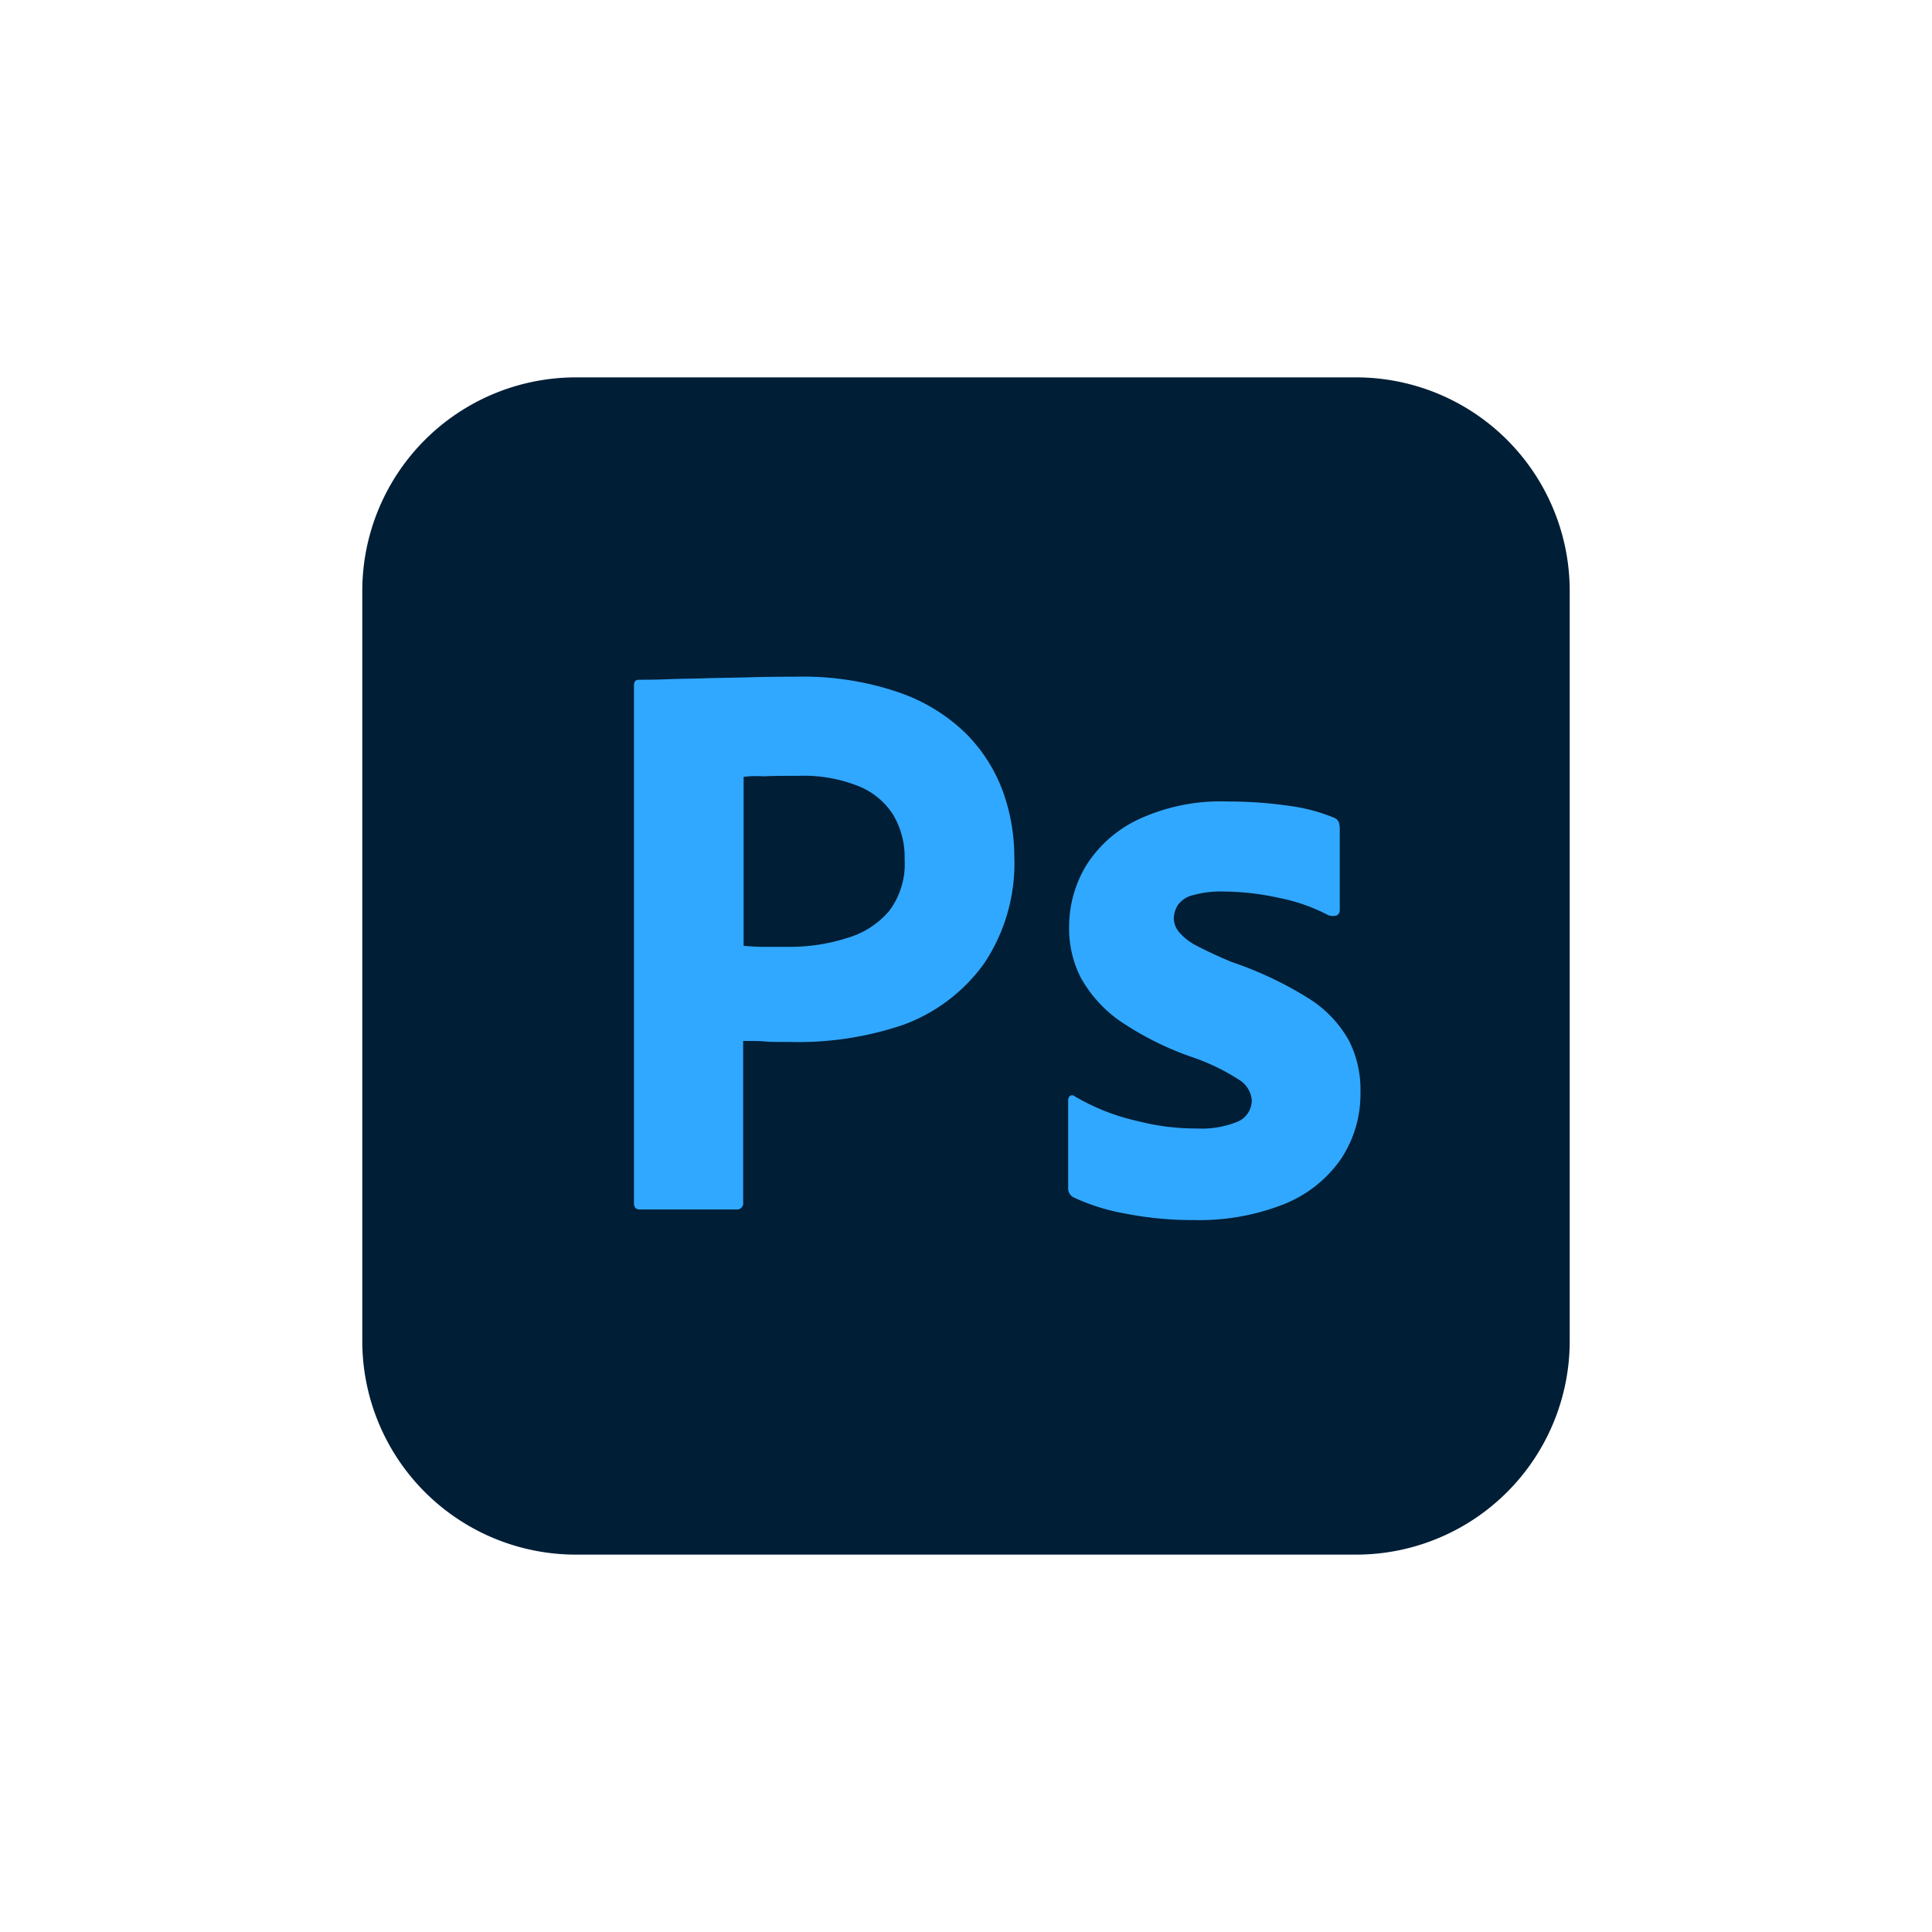
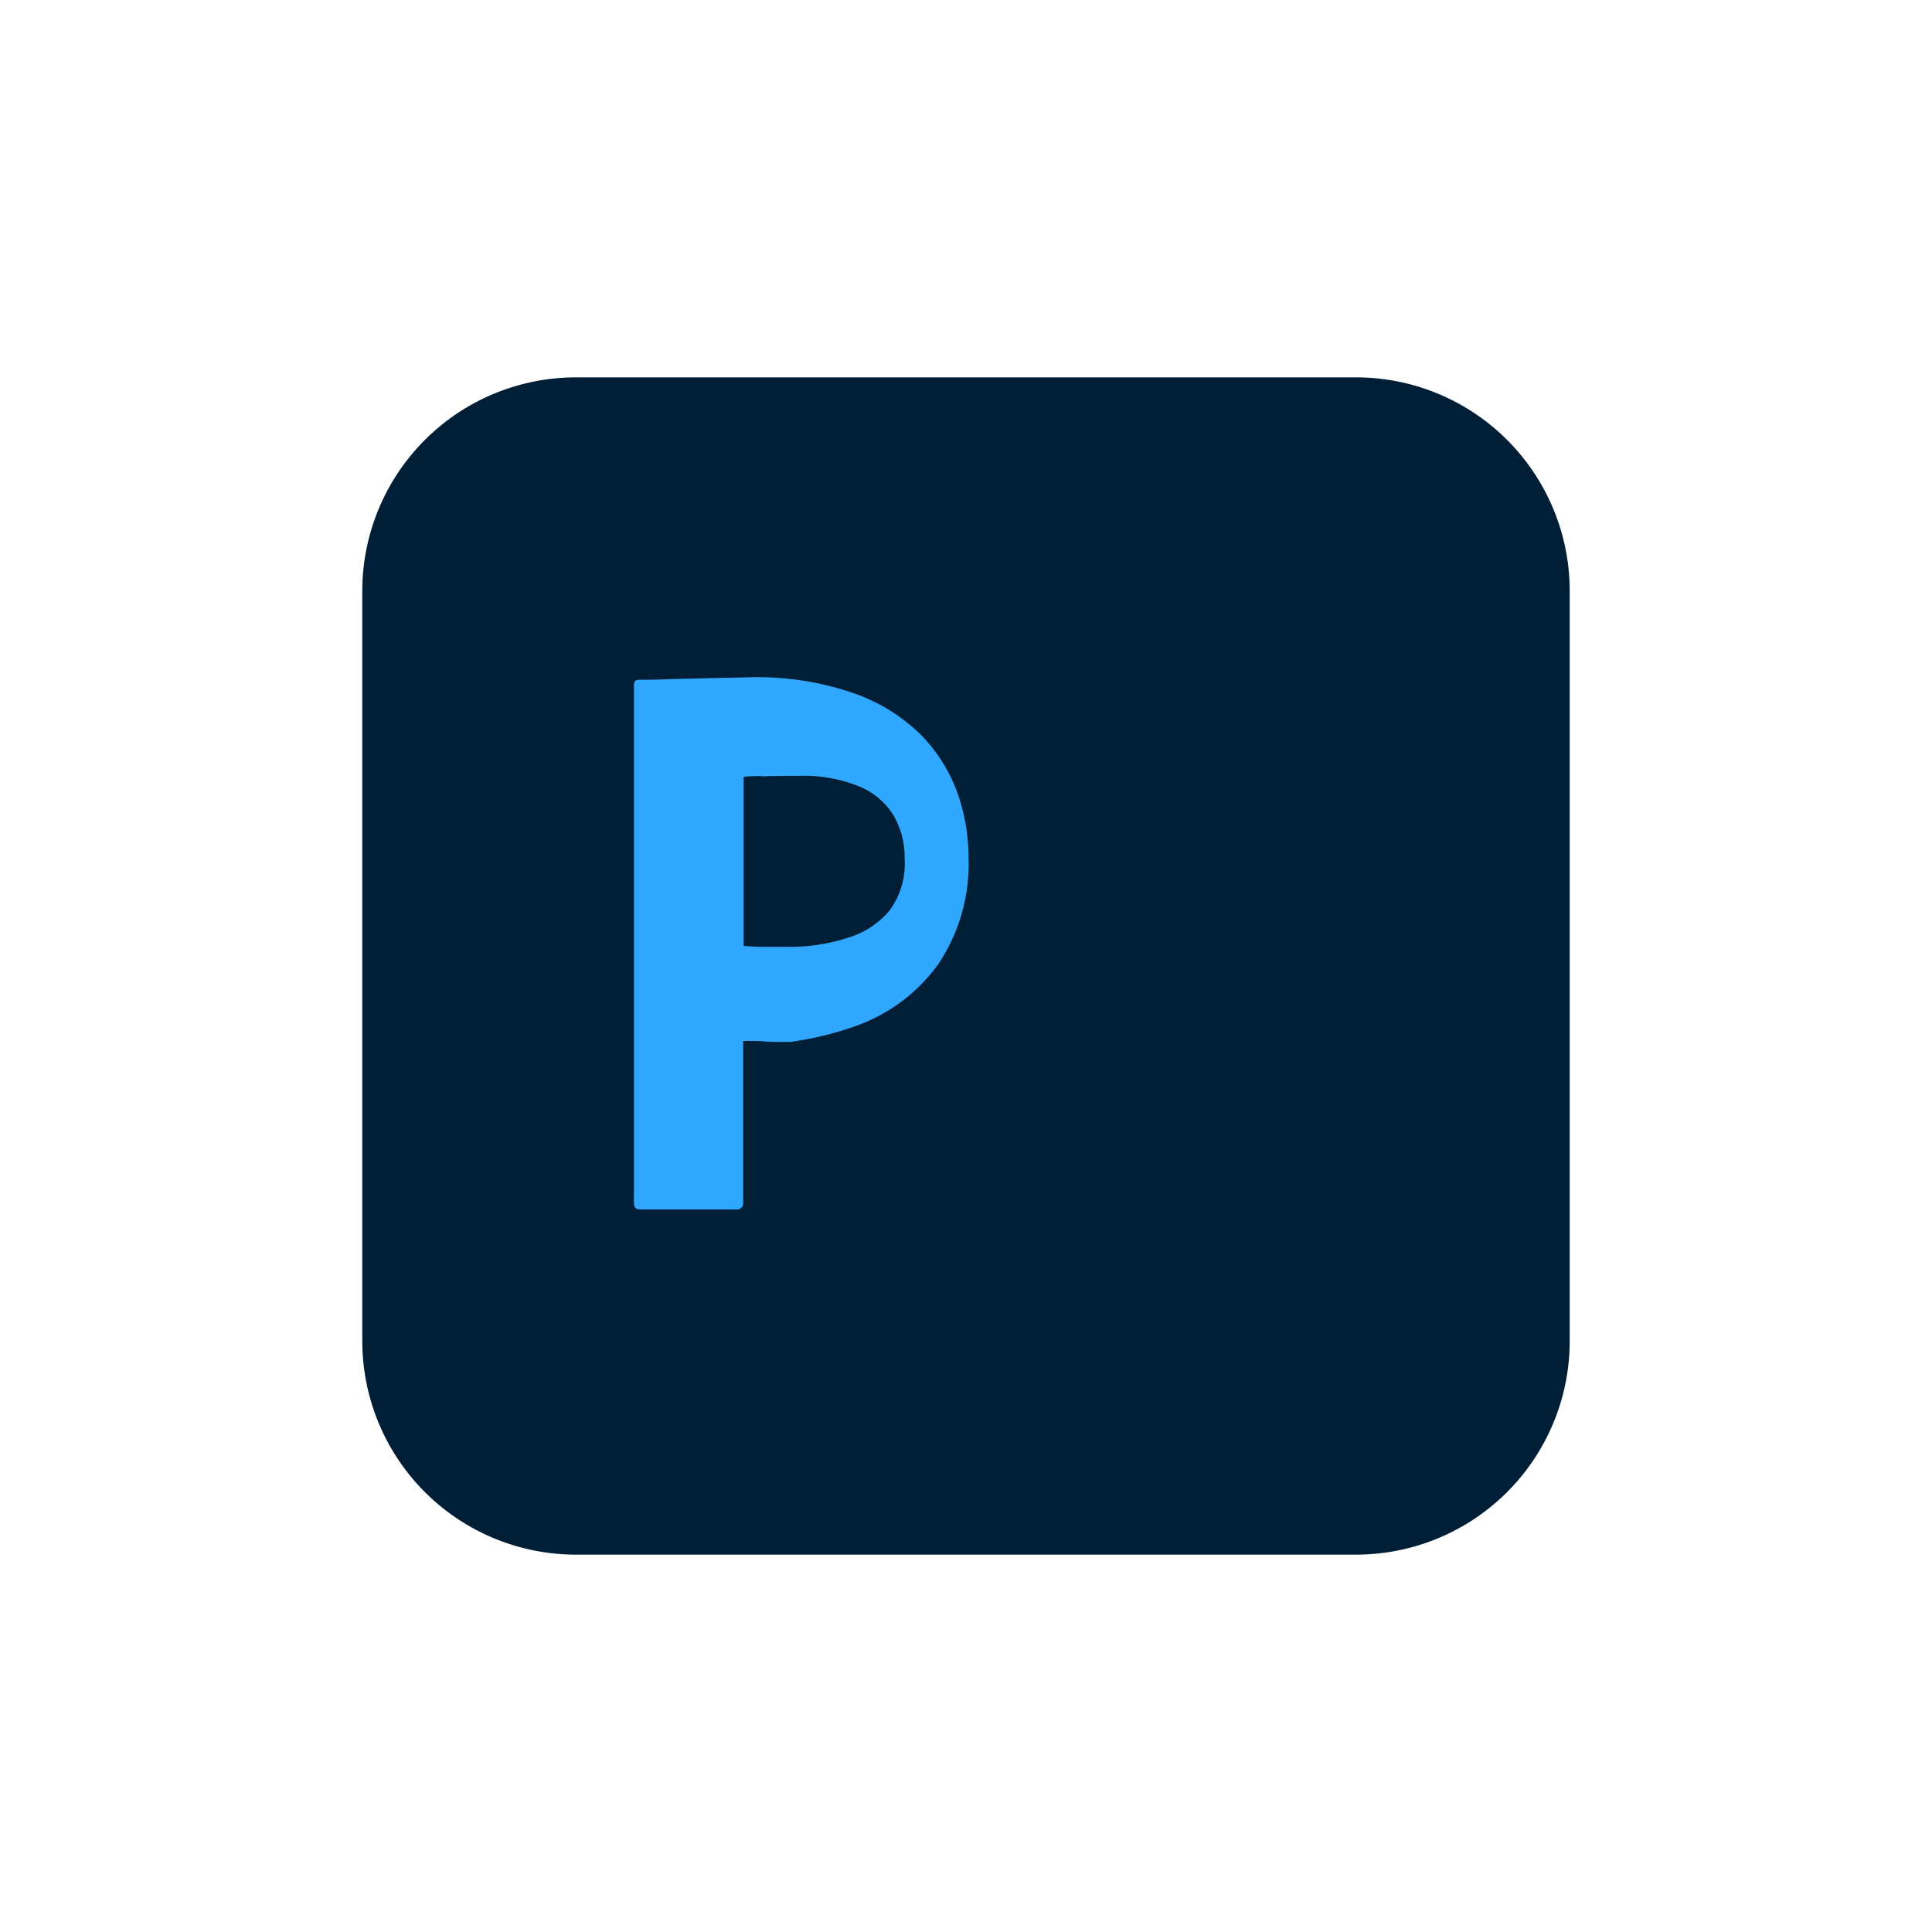
<svg xmlns="http://www.w3.org/2000/svg" width="200" height="200" viewBox="0 0 200 200">
  <g id="Group_121520" data-name="Group 121520" transform="translate(-12477 12110)">
    <g id="Layer_2_1_" transform="translate(12514.504 -12070.934)">
      <g id="Surfaces">
        <g id="Photo_Surface">
          <g id="Outline_no_shadow">
            <path id="Path_196322" data-name="Path 196322" d="M22.134,0h80.724a22.115,22.115,0,0,1,22.134,22.134v77.6a22.115,22.115,0,0,1-22.134,22.134H22.134A22.115,22.115,0,0,1,0,99.733v-77.6A22.115,22.115,0,0,1,22.134,0Z" fill="#001e36" />
          </g>
        </g>
      </g>
      <g id="Outlined_Mnemonics_Logos" transform="translate(28.123 30.988)">
        <g id="Ps">
-           <path id="Path_196323" data-name="Path 196323" d="M54,113.976V60.385c0-.365.156-.573.521-.573.885,0,1.719,0,2.916-.052,1.25-.052,2.552-.052,3.958-.1s2.916-.052,4.531-.1S69.1,59.5,70.666,59.5a30.623,30.623,0,0,1,10.728,1.614,18.6,18.6,0,0,1,6.979,4.271,16.582,16.582,0,0,1,3.8,5.937,19.934,19.934,0,0,1,1.2,6.77,18.619,18.619,0,0,1-3.125,11.093,17.843,17.843,0,0,1-8.385,6.354A33.753,33.753,0,0,1,70.145,97.31c-1.25,0-2.083,0-2.6-.052s-1.25-.052-2.239-.052v16.718a.648.648,0,0,1-.573.729h-10.1C54.208,114.653,54,114.444,54,113.976ZM65.353,69.864v17.5c.729.052,1.406.1,2.031.1h2.76a19.454,19.454,0,0,0,5.989-.937,8.956,8.956,0,0,0,4.271-2.76,8.048,8.048,0,0,0,1.614-5.364,8.572,8.572,0,0,0-1.2-4.635A7.552,7.552,0,0,0,77.176,70.8,15.282,15.282,0,0,0,71.03,69.76c-1.354,0-2.552,0-3.541.052a11.924,11.924,0,0,0-2.135.052Z" transform="translate(-54 -59.5)" fill="#31a8ff" />
-           <path id="Path_196324" data-name="Path 196324" d="M167.219,96.07a18.433,18.433,0,0,0-5-1.771,27.454,27.454,0,0,0-5.833-.677,10.486,10.486,0,0,0-3.125.365,2.674,2.674,0,0,0-1.614,1.042,2.76,2.76,0,0,0-.417,1.406,2.317,2.317,0,0,0,.521,1.354,5.877,5.877,0,0,0,1.771,1.406c1.2.625,2.448,1.2,3.7,1.719a37.722,37.722,0,0,1,8.02,3.8,12.118,12.118,0,0,1,4.114,4.323,11.243,11.243,0,0,1,1.2,5.364,12.118,12.118,0,0,1-2.031,6.927,13.051,13.051,0,0,1-5.833,4.635,23.862,23.862,0,0,1-9.426,1.667,35.876,35.876,0,0,1-7.083-.677,21.008,21.008,0,0,1-5.312-1.667,1.024,1.024,0,0,1-.573-.99v-9.062a.565.565,0,0,1,.208-.469.4.4,0,0,1,.469.052,22.293,22.293,0,0,0,6.458,2.552,24.245,24.245,0,0,0,6.145.781,9.94,9.94,0,0,0,4.323-.729,2.419,2.419,0,0,0,1.406-2.187,2.759,2.759,0,0,0-1.25-2.083,22.087,22.087,0,0,0-5.1-2.448,31.865,31.865,0,0,1-7.4-3.75,13.485,13.485,0,0,1-3.958-4.427,11.175,11.175,0,0,1-1.2-5.312,12.249,12.249,0,0,1,1.771-6.3,12.838,12.838,0,0,1,5.468-4.791,20.2,20.2,0,0,1,9.218-1.823,44.9,44.9,0,0,1,6.458.469,18.324,18.324,0,0,1,4.479,1.2.915.915,0,0,1,.521.469,2.614,2.614,0,0,1,.1.625v8.489a.641.641,0,0,1-.26.521A1.388,1.388,0,0,1,167.219,96.07Z" transform="translate(-95.349 -71.384)" fill="#31a8ff" />
+           <path id="Path_196323" data-name="Path 196323" d="M54,113.976V60.385c0-.365.156-.573.521-.573.885,0,1.719,0,2.916-.052,1.25-.052,2.552-.052,3.958-.1s2.916-.052,4.531-.1a30.623,30.623,0,0,1,10.728,1.614,18.6,18.6,0,0,1,6.979,4.271,16.582,16.582,0,0,1,3.8,5.937,19.934,19.934,0,0,1,1.2,6.77,18.619,18.619,0,0,1-3.125,11.093,17.843,17.843,0,0,1-8.385,6.354A33.753,33.753,0,0,1,70.145,97.31c-1.25,0-2.083,0-2.6-.052s-1.25-.052-2.239-.052v16.718a.648.648,0,0,1-.573.729h-10.1C54.208,114.653,54,114.444,54,113.976ZM65.353,69.864v17.5c.729.052,1.406.1,2.031.1h2.76a19.454,19.454,0,0,0,5.989-.937,8.956,8.956,0,0,0,4.271-2.76,8.048,8.048,0,0,0,1.614-5.364,8.572,8.572,0,0,0-1.2-4.635A7.552,7.552,0,0,0,77.176,70.8,15.282,15.282,0,0,0,71.03,69.76c-1.354,0-2.552,0-3.541.052a11.924,11.924,0,0,0-2.135.052Z" transform="translate(-54 -59.5)" fill="#31a8ff" />
        </g>
      </g>
    </g>
    <rect id="Rectangle_13399" data-name="Rectangle 13399" width="200" height="200" transform="translate(12477 -12110)" fill="none" />
  </g>
</svg>